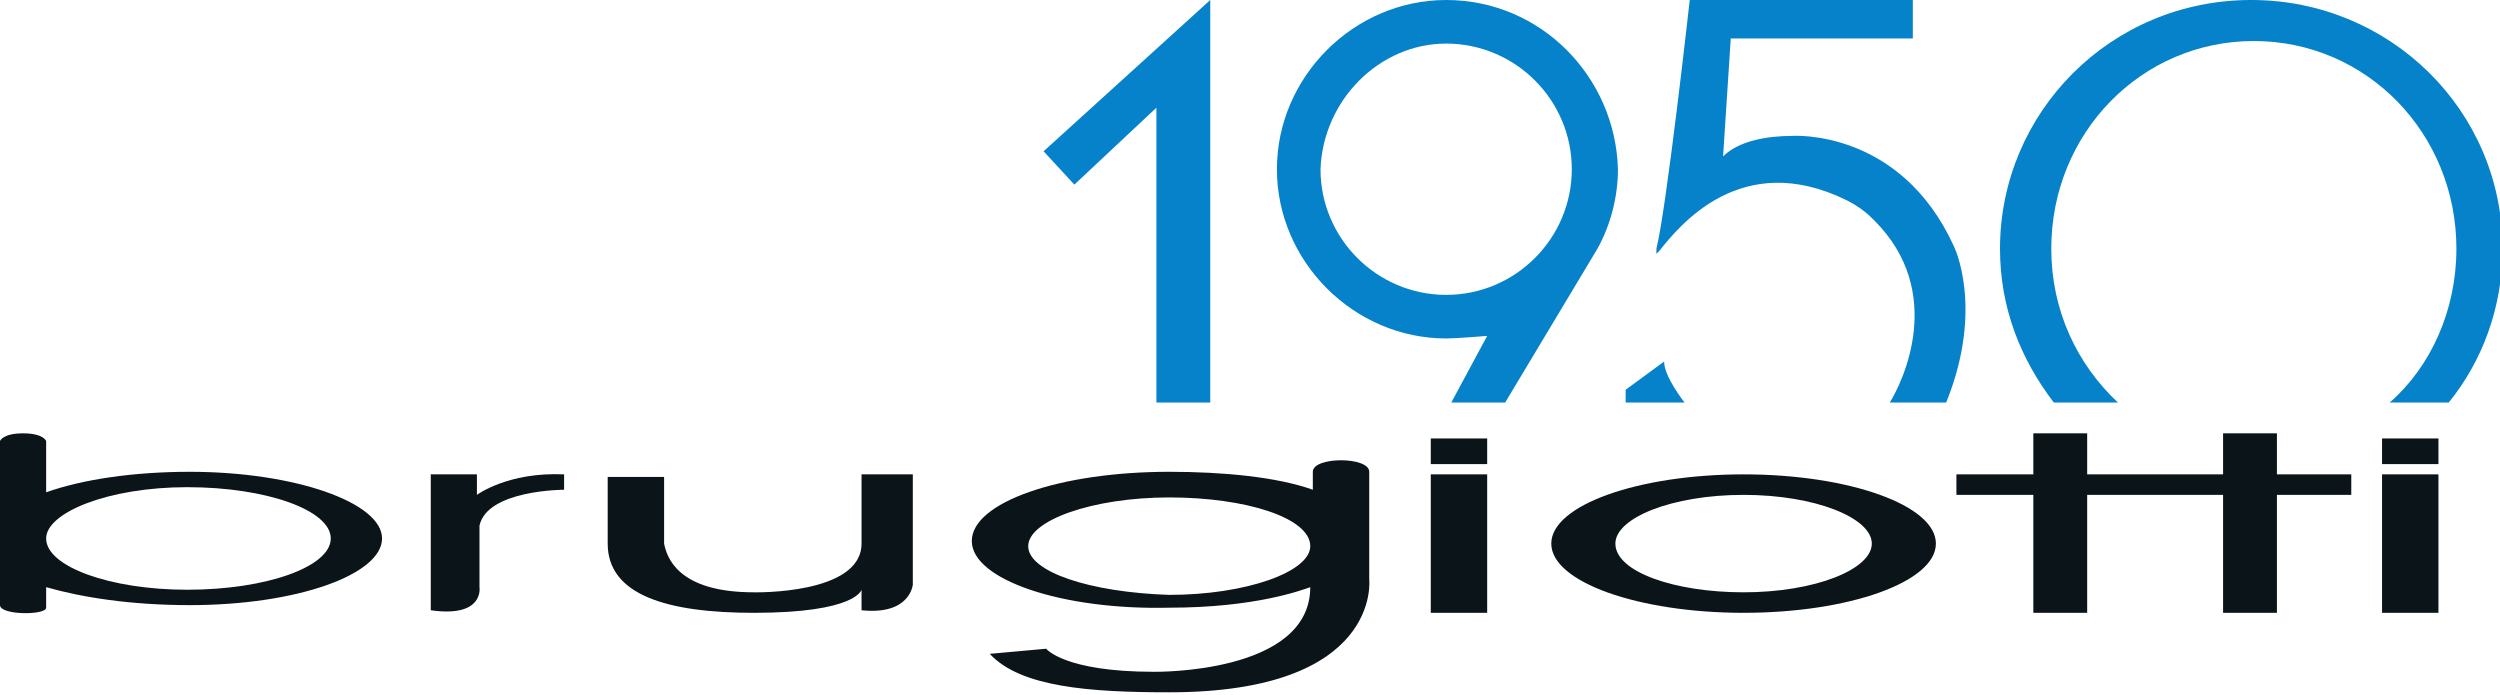
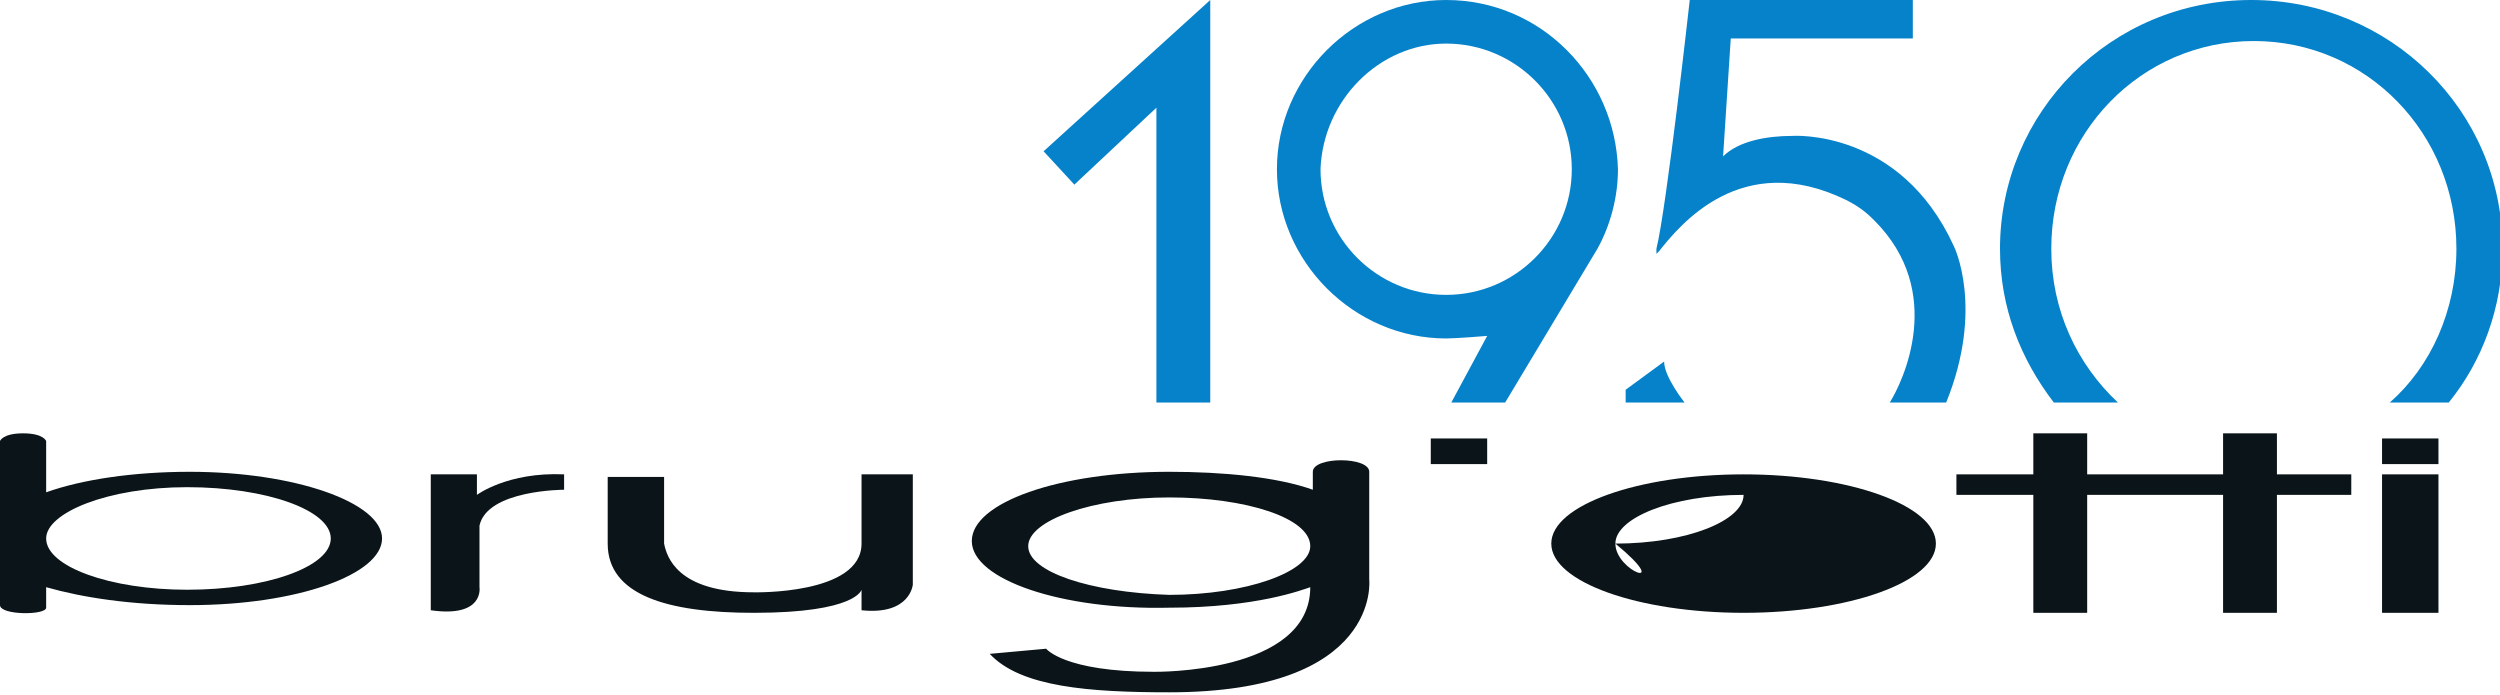
<svg xmlns="http://www.w3.org/2000/svg" version="1.1" id="Livello_1" x="0px" y="0px" viewBox="0 0 97.5 27.1" style="enable-background:new 0 0 97.5 27.1;" xml:space="preserve">
  <style type="text/css">
	.st0{fill:#0B1519;}
	.st1{fill:#0682CA;}
</style>
  <g>
    <g>
      <path class="st0" d="M1.8,22.9v0.8C1.8,24,0,24,0,23.6v-6.4c0,0,0.1-0.3,0.9-0.3c0.8,0,0.9,0.3,0.9,0.3v2c1.4-0.5,3.4-0.8,5.6-0.8    c4.1,0,7.5,1.2,7.5,2.6c0,1.4-3.3,2.6-7.5,2.6C5.1,23.6,3.2,23.3,1.8,22.9L1.8,22.9z M7.3,23c3.1,0,5.6-0.9,5.6-2    c0-1.1-2.5-2-5.6-2S1.8,20,1.8,21C1.8,22.1,4.3,23,7.3,23" />
-       <path class="st0" d="M63,21.2c0-1,2.2-1.9,5-1.9c2.8,0,5,0.9,5,1.9c0,1-2.2,1.9-5,1.9C65.3,23.1,63,22.3,63,21.2 M68,23.9    c4.1,0,7.5-1.2,7.5-2.7c0-1.5-3.4-2.7-7.5-2.7c-4.1,0-7.5,1.2-7.5,2.7C60.5,22.7,63.9,23.9,68,23.9" />
+       <path class="st0" d="M63,21.2c0-1,2.2-1.9,5-1.9c0,1-2.2,1.9-5,1.9C65.3,23.1,63,22.3,63,21.2 M68,23.9    c4.1,0,7.5-1.2,7.5-2.7c0-1.5-3.4-2.7-7.5-2.7c-4.1,0-7.5,1.2-7.5,2.7C60.5,22.7,63.9,23.9,68,23.9" />
      <path class="st0" d="M40.1,21.3c0-1,2.5-1.9,5.5-1.9c3,0,5.5,0.8,5.5,1.9c0,1-2.5,1.9-5.5,1.9C42.5,23.1,40.1,22.3,40.1,21.3     M45,26.2c-3.5,0-4.2-0.9-4.2-0.9l-2.2,0.2c1.2,1.3,3.9,1.5,7,1.5c8.3,0,7.8-4.4,7.8-4.4s0-2.8,0-4.2c0-0.6-2.2-0.6-2.2,0v0.7    c-1.4-0.5-3.5-0.7-5.6-0.7c-4.3,0-7.7,1.2-7.7,2.7c0,1.5,3.5,2.7,7.7,2.6c3.4,0,5.2-0.7,5.5-0.8C51.1,26.3,45,26.2,45,26.2" />
      <path class="st0" d="M18.6,18.5v0.8c0,0,1.2-0.9,3.4-0.8v0.6c0,0-3,0-3.3,1.4v2.4c0,0,0.2,1.2-1.9,0.9l0-5.3H18.6z" />
      <path class="st0" d="M25.9,18.5l0,2.4c0,0,0,0.2,0,0.3c0.1,0.5,0.5,1.9,3.5,1.9c0,0,4.2,0.1,4.2-1.9v-2.7h2l0,4.3c0,0-0.1,1.2-2,1    v-0.8c0,0-0.2,0.9-4.2,0.9c-3.4,0-5.7-0.7-5.7-2.7l0-2.6H25.9z" />
      <rect x="92.9" y="18.5" class="st0" width="2.2" height="5.4" />
-       <rect x="55.8" y="18.5" class="st0" width="2.2" height="5.4" />
      <polygon class="st0" points="91.7,18.5 88.8,18.5 88.8,16.9 86.7,16.9 86.7,18.5 81.4,18.5 81.4,16.9 79.3,16.9 79.3,18.5     76.3,18.5 76.3,19.3 79.3,19.3 79.3,23.9 81.4,23.9 81.4,19.3 86.7,19.3 86.7,23.9 88.8,23.9 88.8,19.3 91.7,19.3   " />
      <polygon class="st1" points="45.1,4.2 45.1,15.7 47.2,15.7 47.2,0 40.7,5.9 41.9,7.2   " />
      <path class="st1" d="M56.4,0c-3.6,0-6.6,3-6.6,6.6c0,3.6,3,6.6,6.6,6.6c0.4,0,1.6-0.1,1.6-0.1l-1.4,2.6h2.1l3.6-6l0,0    c0.5-0.9,0.8-2,0.8-3.1C63,3,60.1,0,56.4,0 M56.4,1.7c2.7,0,4.9,2.2,4.9,4.9c0,2.7-2.2,4.9-4.9,4.9c-2.7,0-4.9-2.2-4.9-4.9    C51.6,3.9,53.8,1.7,56.4,1.7" />
      <path class="st1" d="M69.9,5.3c0,0,4.2-0.3,6.3,4.3c0,0,1.2,2.4-0.3,6.1c0,0-1.3,0-2.2,0c0.5-0.8,2.2-4.3-0.6-7.1    c-0.2-0.2-0.5-0.5-1.1-0.8c-4.1-2-6.5,1-7.3,2l-0.1,0.1l0-0.2C65,8.1,65.9,0,65.9,0h8.7v1.5h-7.1l-0.3,4.6    C67.8,5.5,68.9,5.3,69.9,5.3L69.9,5.3" />
      <path class="st1" d="M63.4,15.7h2.3c0,0-0.8-1-0.8-1.6l-1.5,1.1L63.4,15.7z" />
      <path class="st1" d="M95.5,15.7c1.3-1.6,2.1-3.7,2.1-6c0-5.4-4.4-9.7-9.8-9.7C82.3,0,78,4.4,78,9.7c0,2.3,0.8,4.3,2.1,6    c0.1,0,2.5,0,2.5,0c-1.6-1.5-2.6-3.6-2.6-6c0-4.5,3.5-8.1,7.9-8.1s7.9,3.6,7.9,8.1c0,2.4-1,4.6-2.6,6C95,15.7,95.4,15.7,95.5,15.7    " />
    </g>
    <rect x="55.8" y="17.1" class="st0" width="2.2" height="1" />
    <rect x="92.9" y="17.1" class="st0" width="2.2" height="1" />
  </g>
</svg>